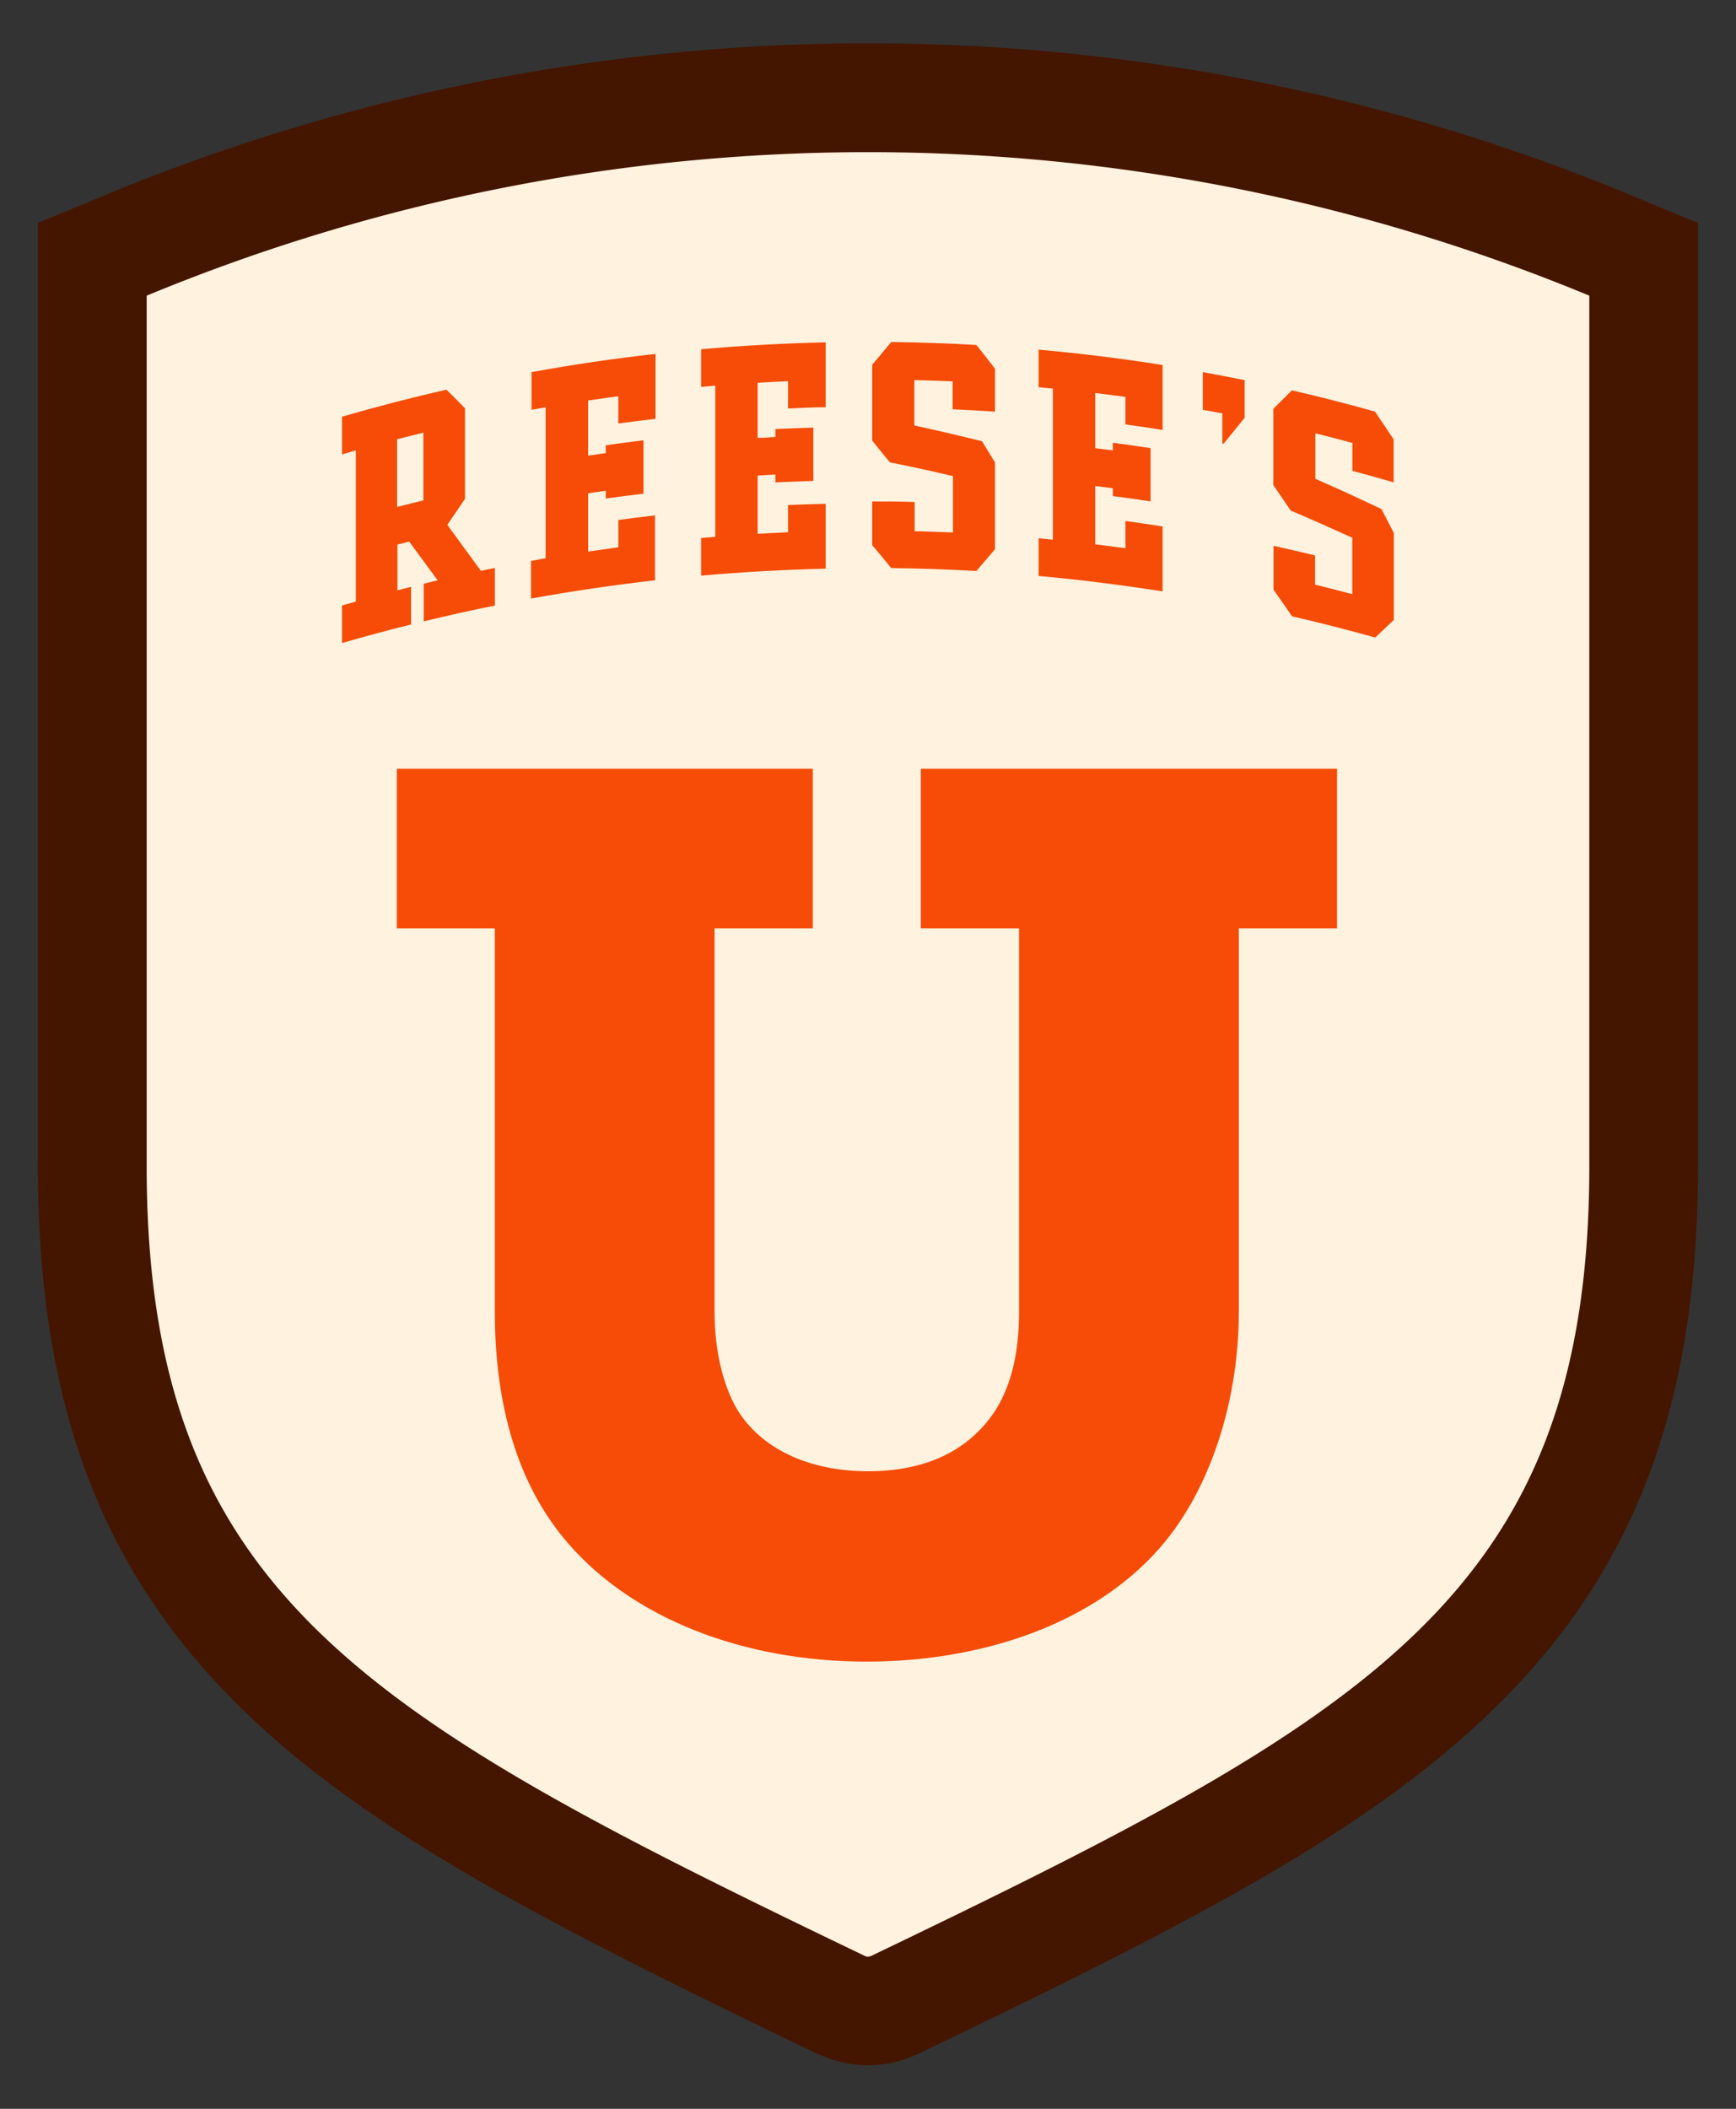
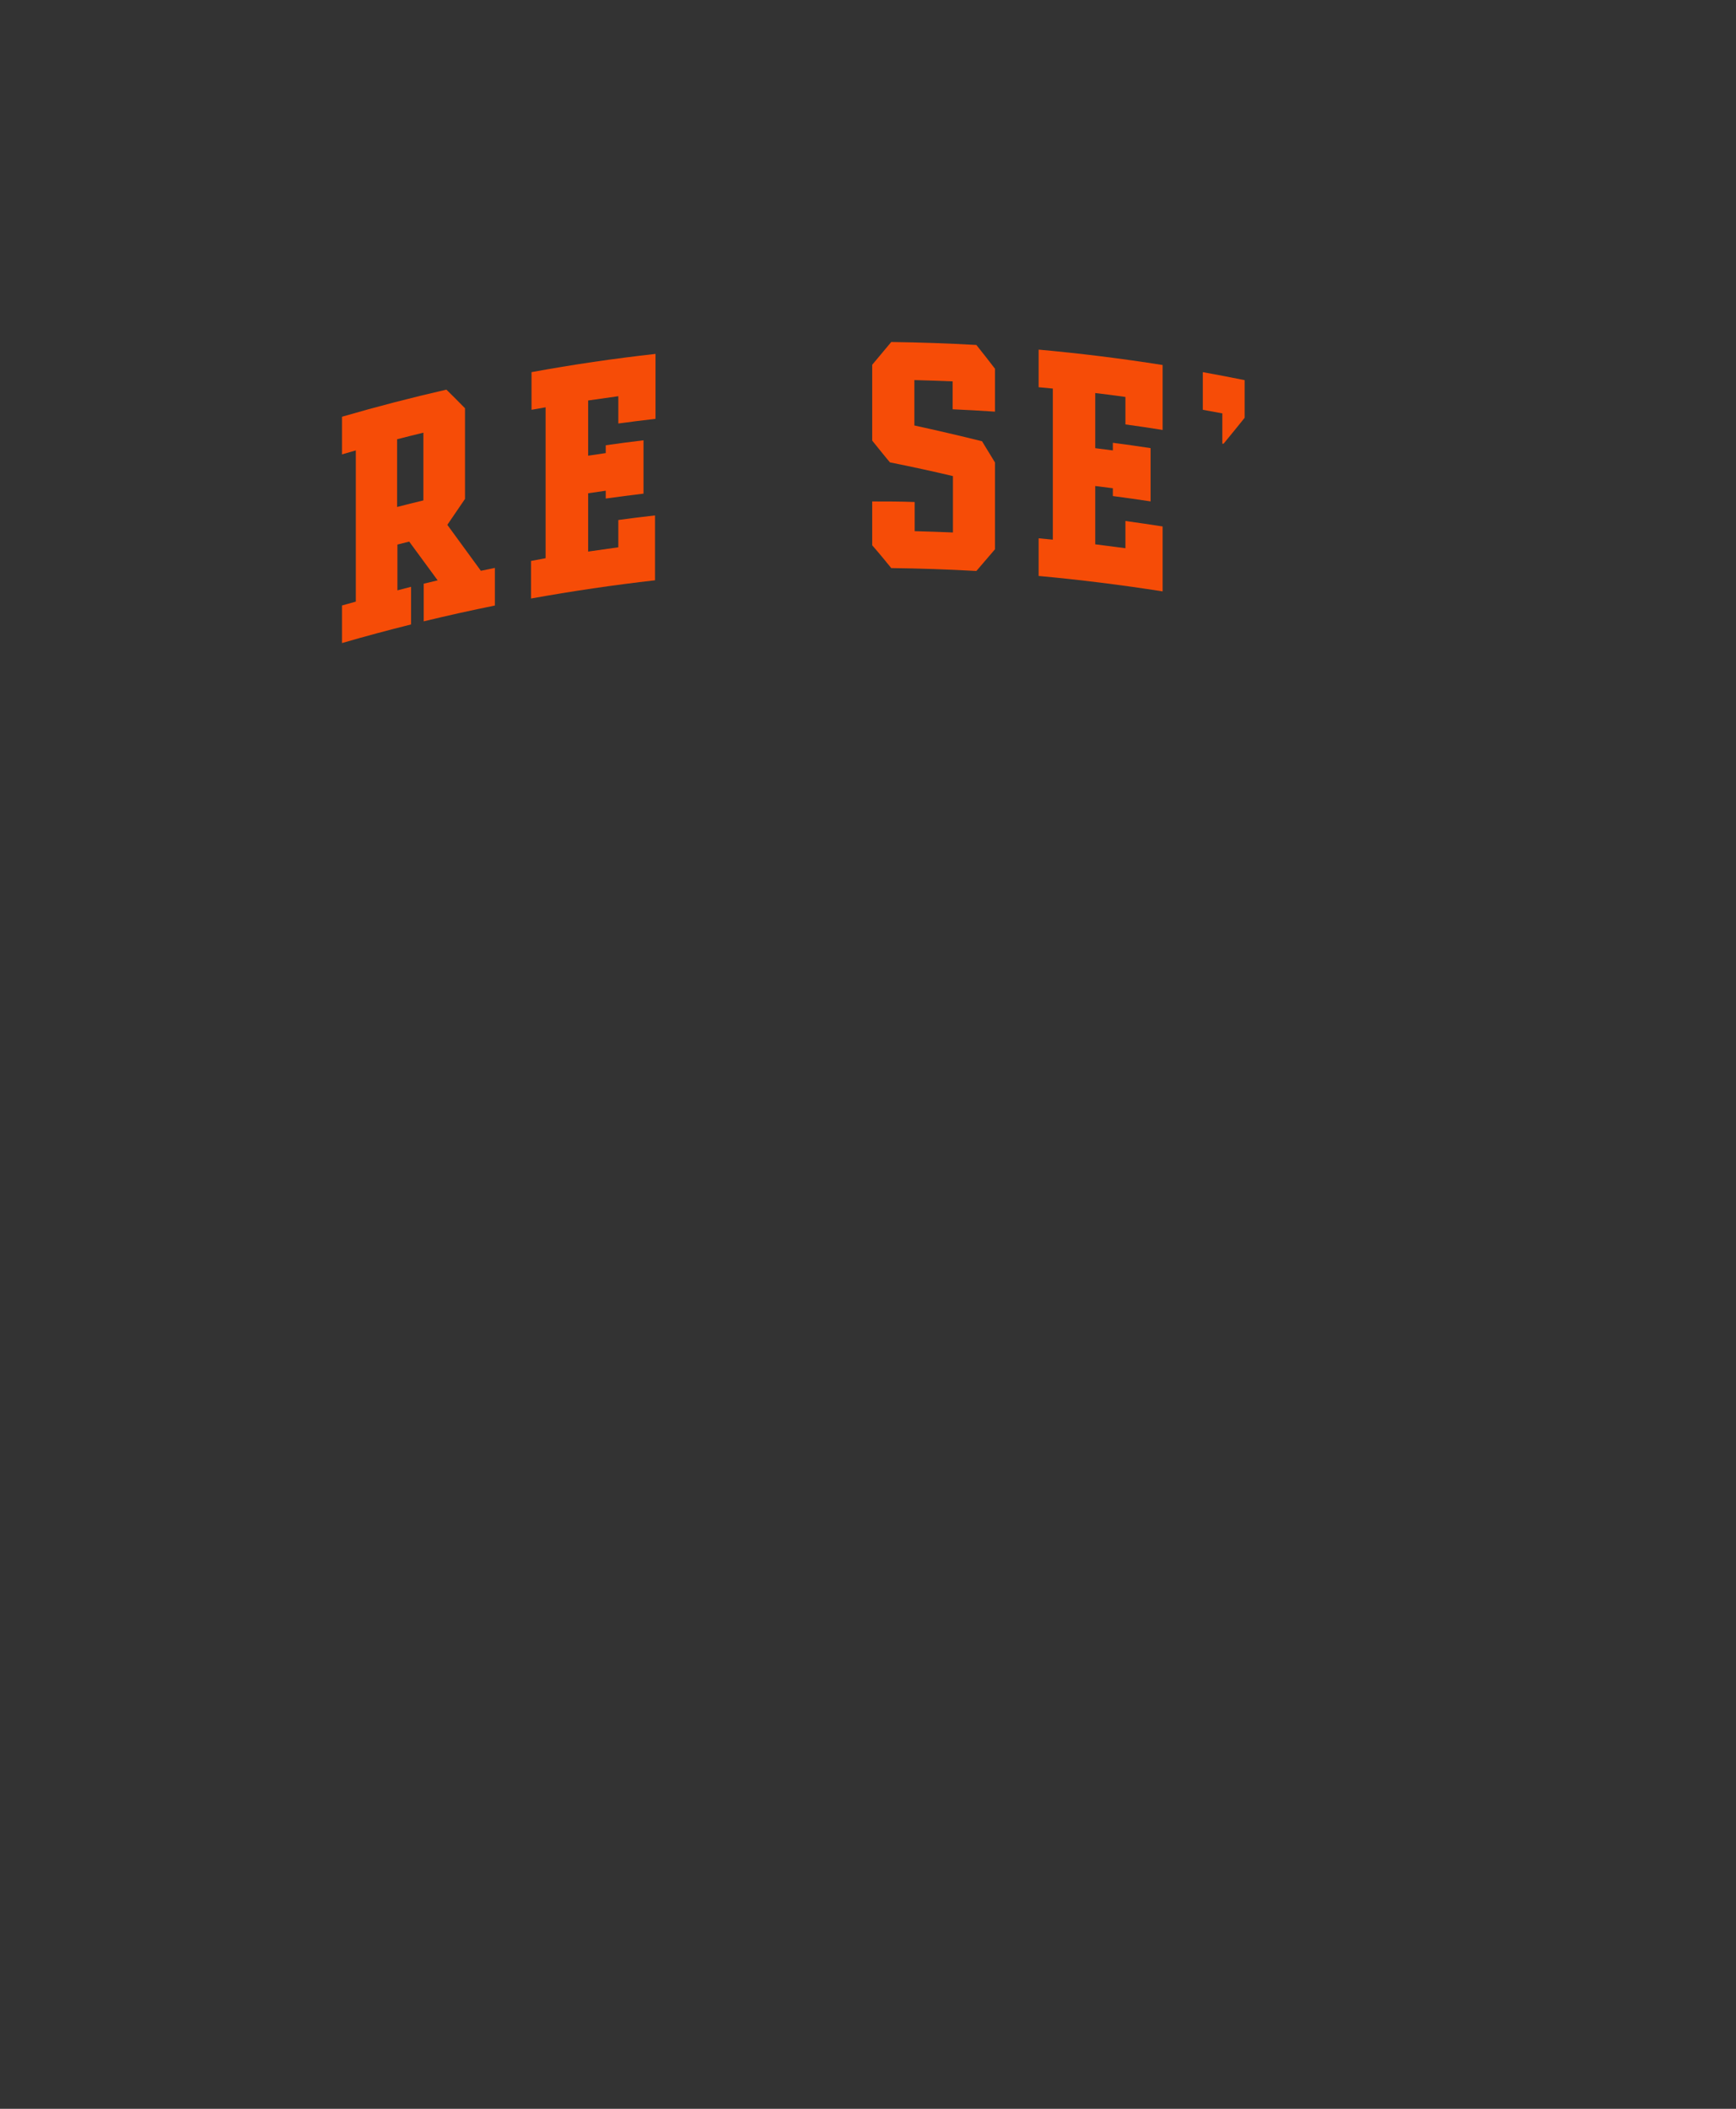
<svg xmlns="http://www.w3.org/2000/svg" id="Artwork" viewBox="0 0 280 340">
  <rect x="0" y="0" width="280" height="340" fill="#333333" stroke="none" />
  <defs>
    <style>.cls-1{fill:#fff2df;}.cls-2{fill:#f64c07;}.cls-3{fill:#441600;}</style>
  </defs>
-   <path class="cls-1" d="M257.49,44.9a307,307,0,0,0-235,0l-1.85.77V187.45c-.17,71,35.9,91.37,117.52,130.6a4.13,4.13,0,0,0,1.79.42h.11a4.65,4.65,0,0,0,1.85-.47c81.54-39.19,117.58-59.52,117.41-130.54V45.67Z" />
-   <path class="cls-2" d="M79.81,149.68H64V123.94H131.1v25.74H115.25v61.79c0,6.33,1.39,11.88,3.57,15.64,3.76,6.34,11.48,10.1,21.19,10.1,9.11,0,16.23-3.17,20.59-9.9,2.58-4.16,3.76-9.31,3.76-15.84V149.68H148.52V123.94h67.13v25.74H199.81v61.79c0,14.05-4.36,27.72-11.68,36.83-10.89,13.46-29.71,19.6-48.32,19.6-20.2,0-37.82-7.13-48.12-19-8.31-9.5-11.88-22.57-11.88-37.42Z" />
  <path class="cls-2" d="M66.3,94.61v6.07q-5.59,1.39-11.14,3V97.62L57.39,97V72.62l-2.23.64V67.19Q63.53,64.76,72,62.82q1.5,1.47,3,3V80.44l-2.85,4.18q2.7,3.67,5.41,7.41l2.26-.47v6.07q-5.75,1.16-11.48,2.55V94.11l2.25-.54L66,87.32l-1.9.48v7.38ZM64.05,70.82V81.74c1.41-.37,2.83-.72,4.24-1.06V69.76C66.88,70.1,65.46,70.46,64.05,70.82Z" />
  <path class="cls-2" d="M105.65,83.1V93.56q-10,1.14-20,2.94V90.44L88,90V65.67l-2.27.4V60q9.93-1.82,20-2.94V67.53q-3,.34-6,.75v-4.4c-1.63.22-3.25.45-4.87.69v8.9l2.84-.42V71.79c2-.29,4-.55,6.09-.8v8.6c-2,.24-4.07.51-6.09.79V79.12l-2.84.41v9.4c1.62-.24,3.24-.47,4.87-.69v-4.4C101.62,83.57,103.63,83.33,105.65,83.1Z" />
-   <path class="cls-2" d="M133.17,81.23V91.69q-10,.23-20.09,1.12V86.74l2.29-.19V62.18l-2.29.2V56.31q10-.89,20.09-1.11V65.66c-2,0-4,.11-6.07.2v-4.4c-1.64.07-3.27.15-4.9.25V70.6c1,0,1.9-.11,2.86-.15V69.18q3.06-.15,6.12-.24v8.6q-3.06.09-6.12.24V76.51l-2.86.16v9.4c1.63-.1,3.26-.18,4.9-.25v-4.4C129.12,81.34,131.15,81.27,133.17,81.23Z" />
  <path class="cls-2" d="M147.48,61.28V68.6q5.46,1.19,10.91,2.54c.7,1.14,1.4,2.28,2.09,3.42q0,7,0,14l-3,3.5q-6.87-.39-13.73-.47c-1-1.23-2-2.45-3.07-3.67V80.85c2.28,0,4.57,0,6.85.09v4.7q3.08.08,6.17.21V76.76q-5.07-1.2-10.16-2.21c-1-1.18-1.9-2.34-2.86-3.51V58.81l3.07-3.67q6.87.09,13.73.48,1.53,1.91,3,3.83,0,3.46,0,6.92-3.4-.23-6.83-.38v-4.5Q150.56,61.36,147.48,61.28Z" />
  <path class="cls-2" d="M187.52,84.88V95.35q-10-1.57-20-2.49V86.79l2.29.22V62.65l-2.29-.22V56.37q10,.9,20,2.48V69.32q-3-.48-6-.89V64c-1.62-.23-3.24-.44-4.87-.63v8.89l2.84.36V71.39q3,.39,6.09.86v8.59c-2-.31-4.06-.59-6.09-.86V78.72c-.94-.13-1.89-.25-2.84-.36v9.4c1.63.2,3.25.41,4.87.63V84Q184.51,84.41,187.52,84.88Z" />
  <path class="cls-2" d="M197.35,71.54l-.2,0V66.65L194,66.07V60c2.25.4,4.5.84,6.75,1.29v6.07C199.63,68.75,198.5,70.15,197.35,71.54Z" />
-   <path class="cls-2" d="M212.16,69.87V77.2q5.34,2.34,10.65,4.88c.68,1.28,1.35,2.57,2,3.87v14l-3,2.84c-4.45-1.24-8.93-2.39-13.41-3.42l-3-4.32V88c2.24.5,4.47,1,6.71,1.56v4.7c2,.49,4,1,6,1.54v-9.1q-5-2.28-9.93-4.38l-2.81-4.12V65.93c1-1,2-2,3-3q6.73,1.56,13.41,3.43l3,4.48v6.93c-2.21-.65-4.43-1.26-6.65-1.85v-4.5Q215.18,70.6,212.16,69.87Z" />
-   <path class="cls-3" d="M263.05,31.46a321.5,321.5,0,0,0-246.1,0L6.11,35.94V187.42C6,226.1,16.21,253.31,39.17,275.66c20.68,20.12,50.13,35,92.69,55.5l.11,0a18.83,18.83,0,0,0,8,1.81h.51a19.21,19.21,0,0,0,7.76-1.9c42.53-20.44,72-35.34,92.62-55.48,23-22.34,33.13-49.54,33-88.17V35.94Zm-6.71,156c.17,69.68-35.54,89.3-115.71,127.84a1.73,1.73,0,0,1-.63.17,1.2,1.2,0,0,1-.54-.13c-80.23-38.57-116-58.17-115.8-127.88V47.67a304.06,304.06,0,0,1,232.68,0Z" />
</svg>